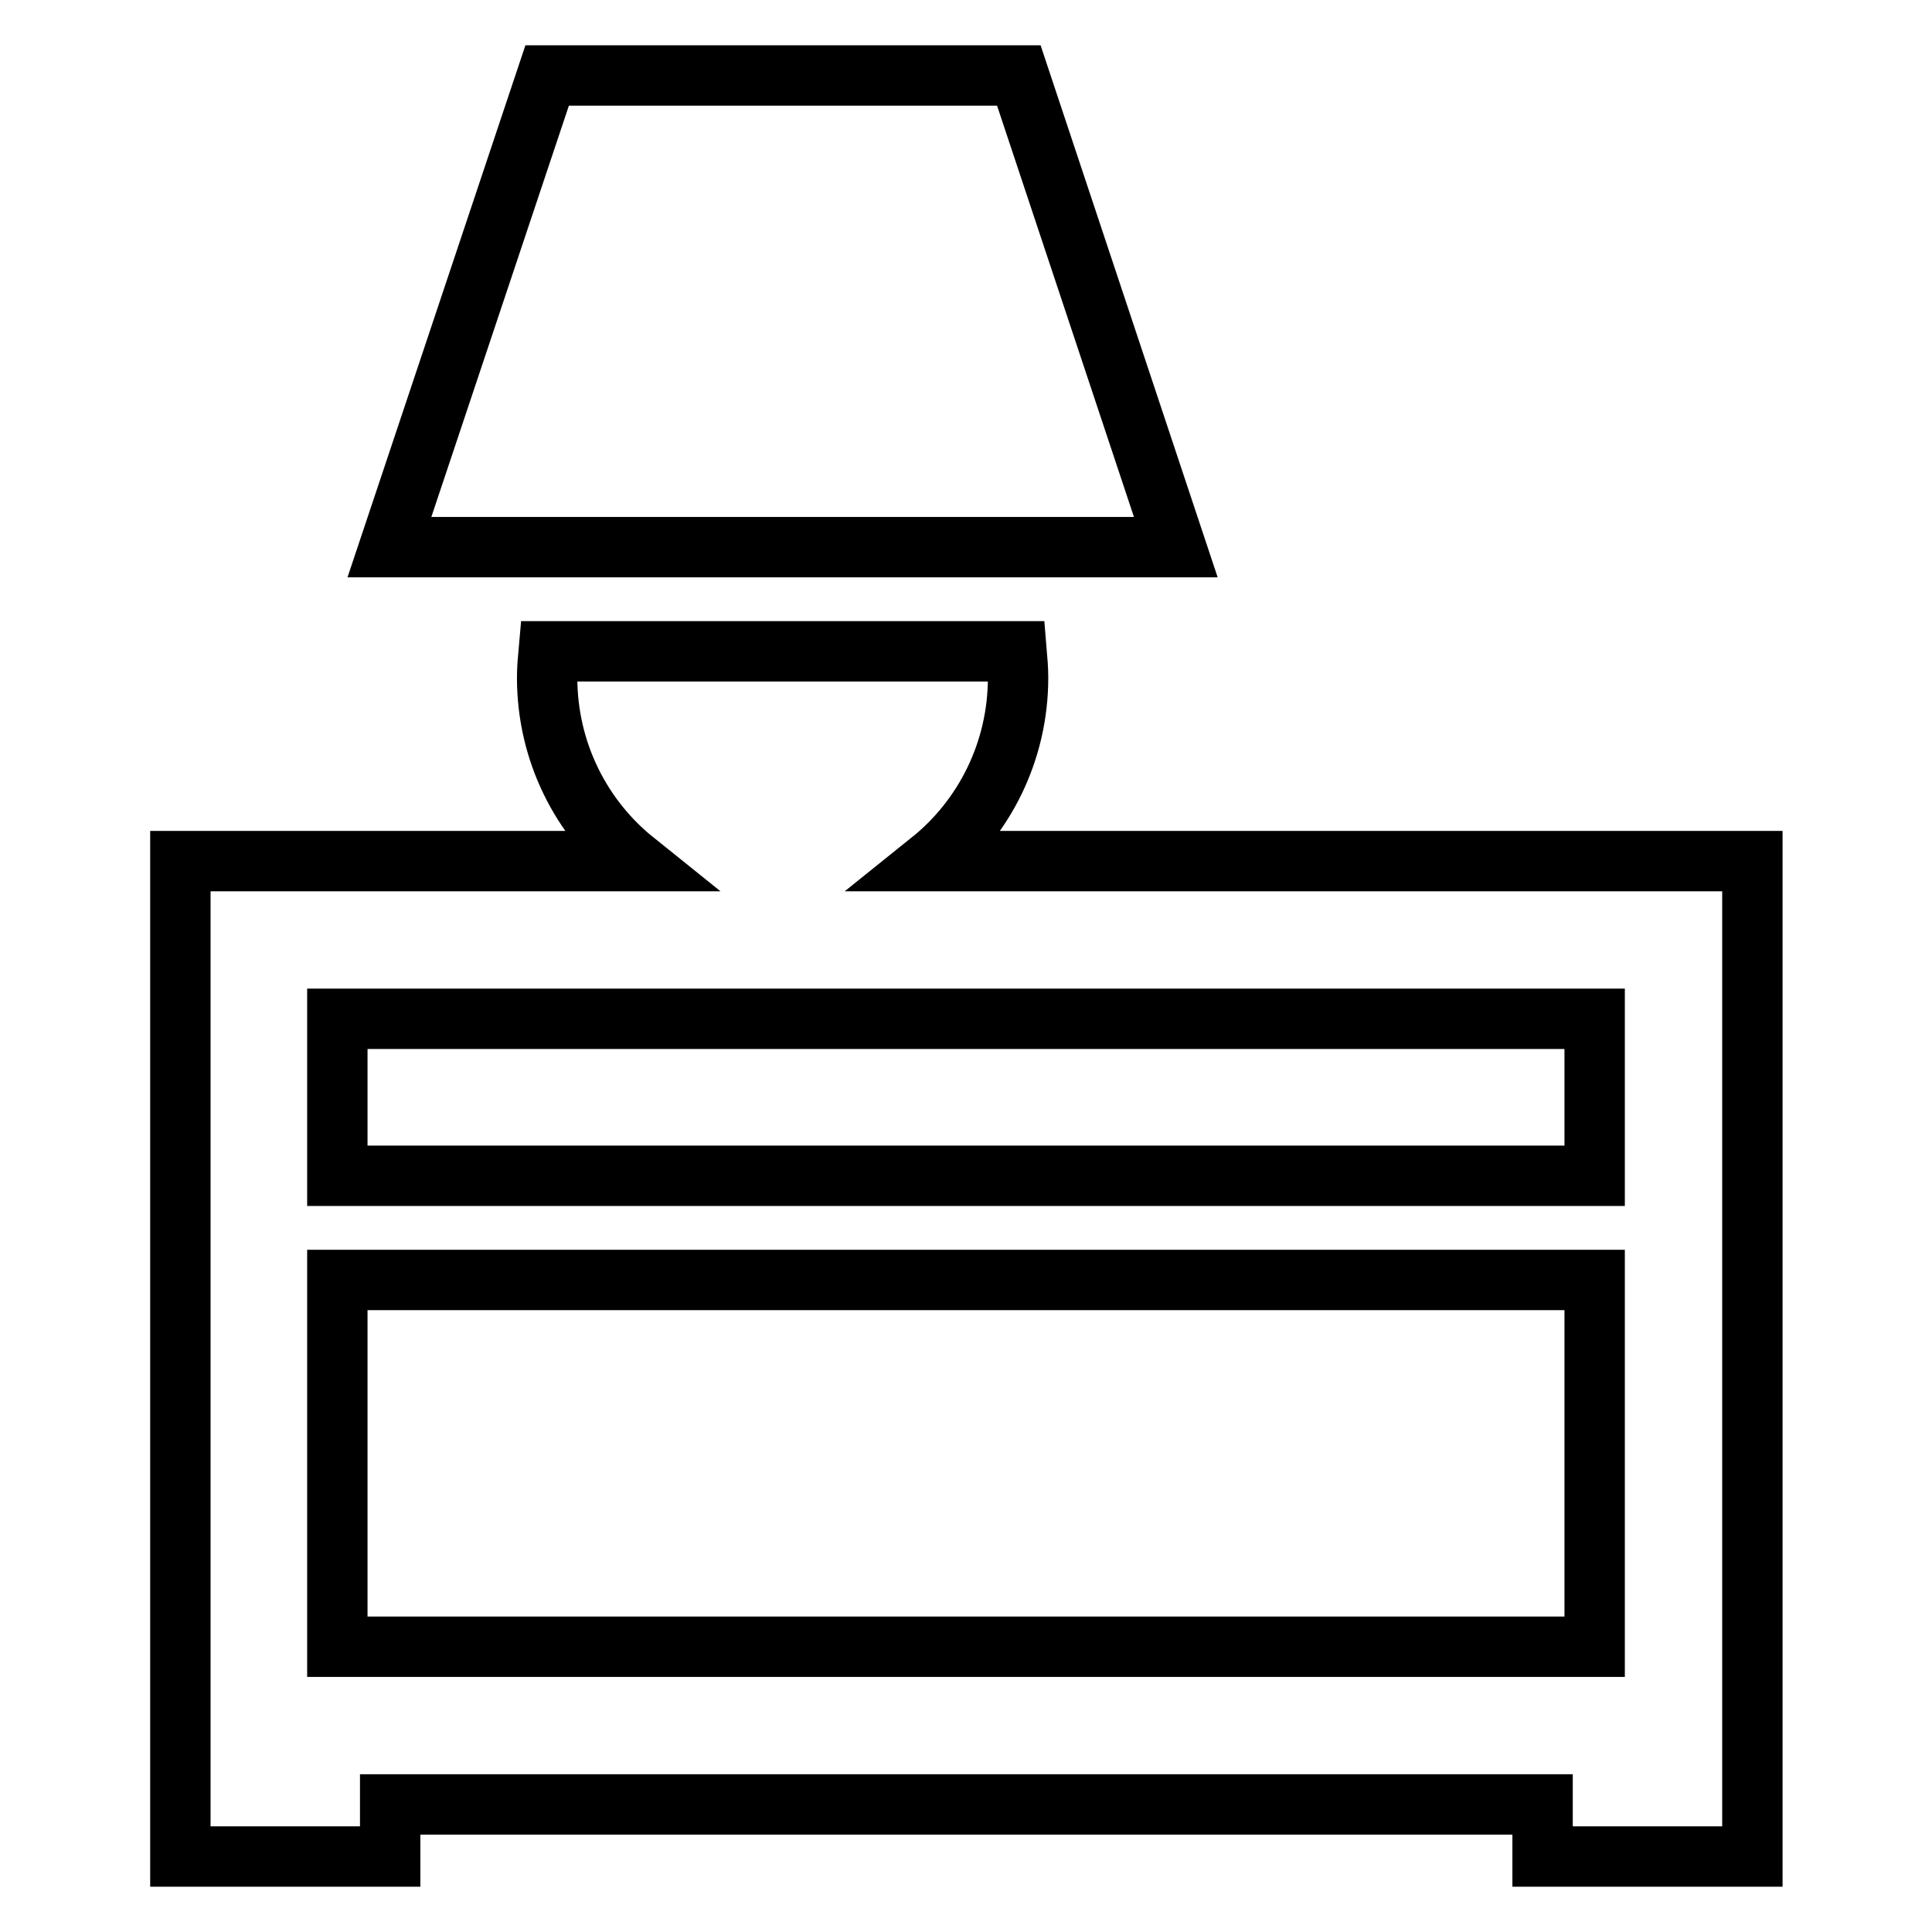
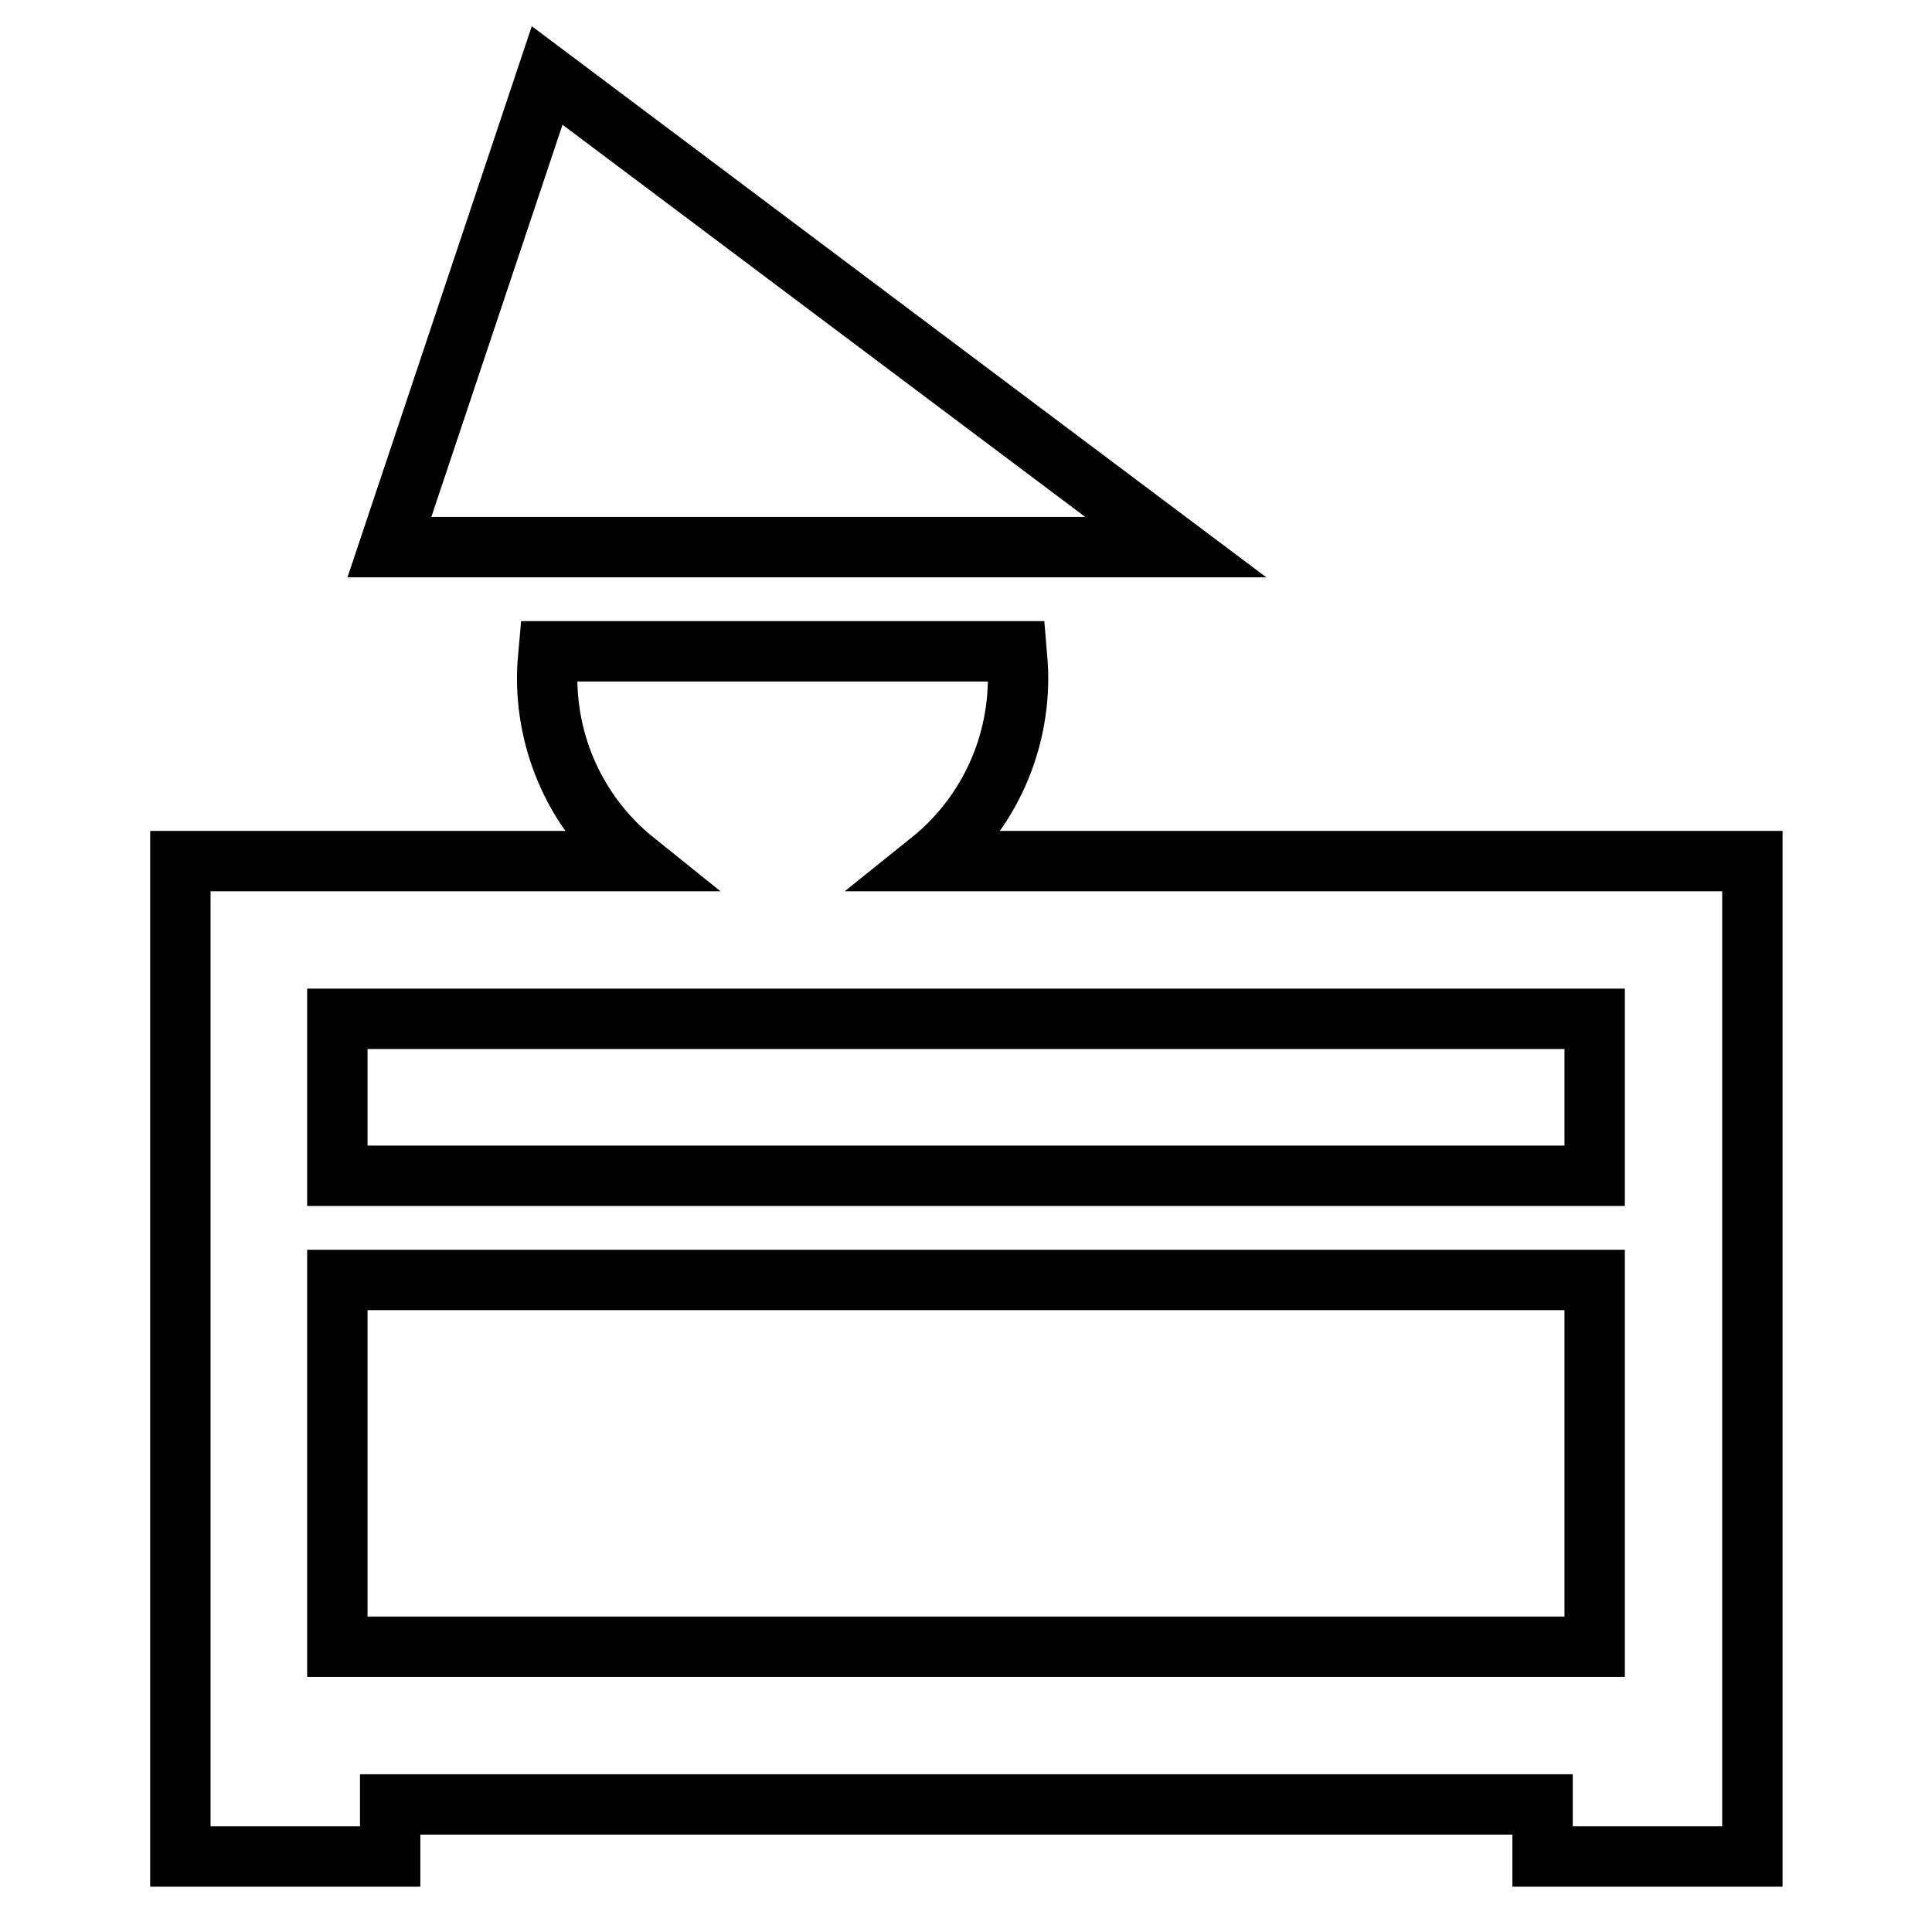
<svg xmlns="http://www.w3.org/2000/svg" version="1.1" x="0px" y="0px" viewBox="0 0 256 256" enable-background="new 0 0 256 256" xml:space="preserve">
  <g>
-     <path stroke-width="8" fill-opacity="0" stroke="#000000" d="M155.8,72.5H51.6L72.5,10h62.5L155.8,72.5z M123.3,114.1c7.1-5.7,11.6-14.5,11.6-24.3 c0-1.2-0.1-2.3-0.2-3.5H72.7c-0.1,1.1-0.2,2.3-0.2,3.5c0,9.8,4.5,18.6,11.6,24.3H23.9V246h27.8v-6.9h152.7v6.9h27.8V114.1H123.3z  M211.3,218.2H44.7v-48.6h166.6V218.2L211.3,218.2z M211.3,155.8H44.7v-20.8h166.6V155.8L211.3,155.8z" />
+     <path stroke-width="8" fill-opacity="0" stroke="#000000" d="M155.8,72.5H51.6L72.5,10L155.8,72.5z M123.3,114.1c7.1-5.7,11.6-14.5,11.6-24.3 c0-1.2-0.1-2.3-0.2-3.5H72.7c-0.1,1.1-0.2,2.3-0.2,3.5c0,9.8,4.5,18.6,11.6,24.3H23.9V246h27.8v-6.9h152.7v6.9h27.8V114.1H123.3z  M211.3,218.2H44.7v-48.6h166.6V218.2L211.3,218.2z M211.3,155.8H44.7v-20.8h166.6V155.8L211.3,155.8z" />
  </g>
</svg>